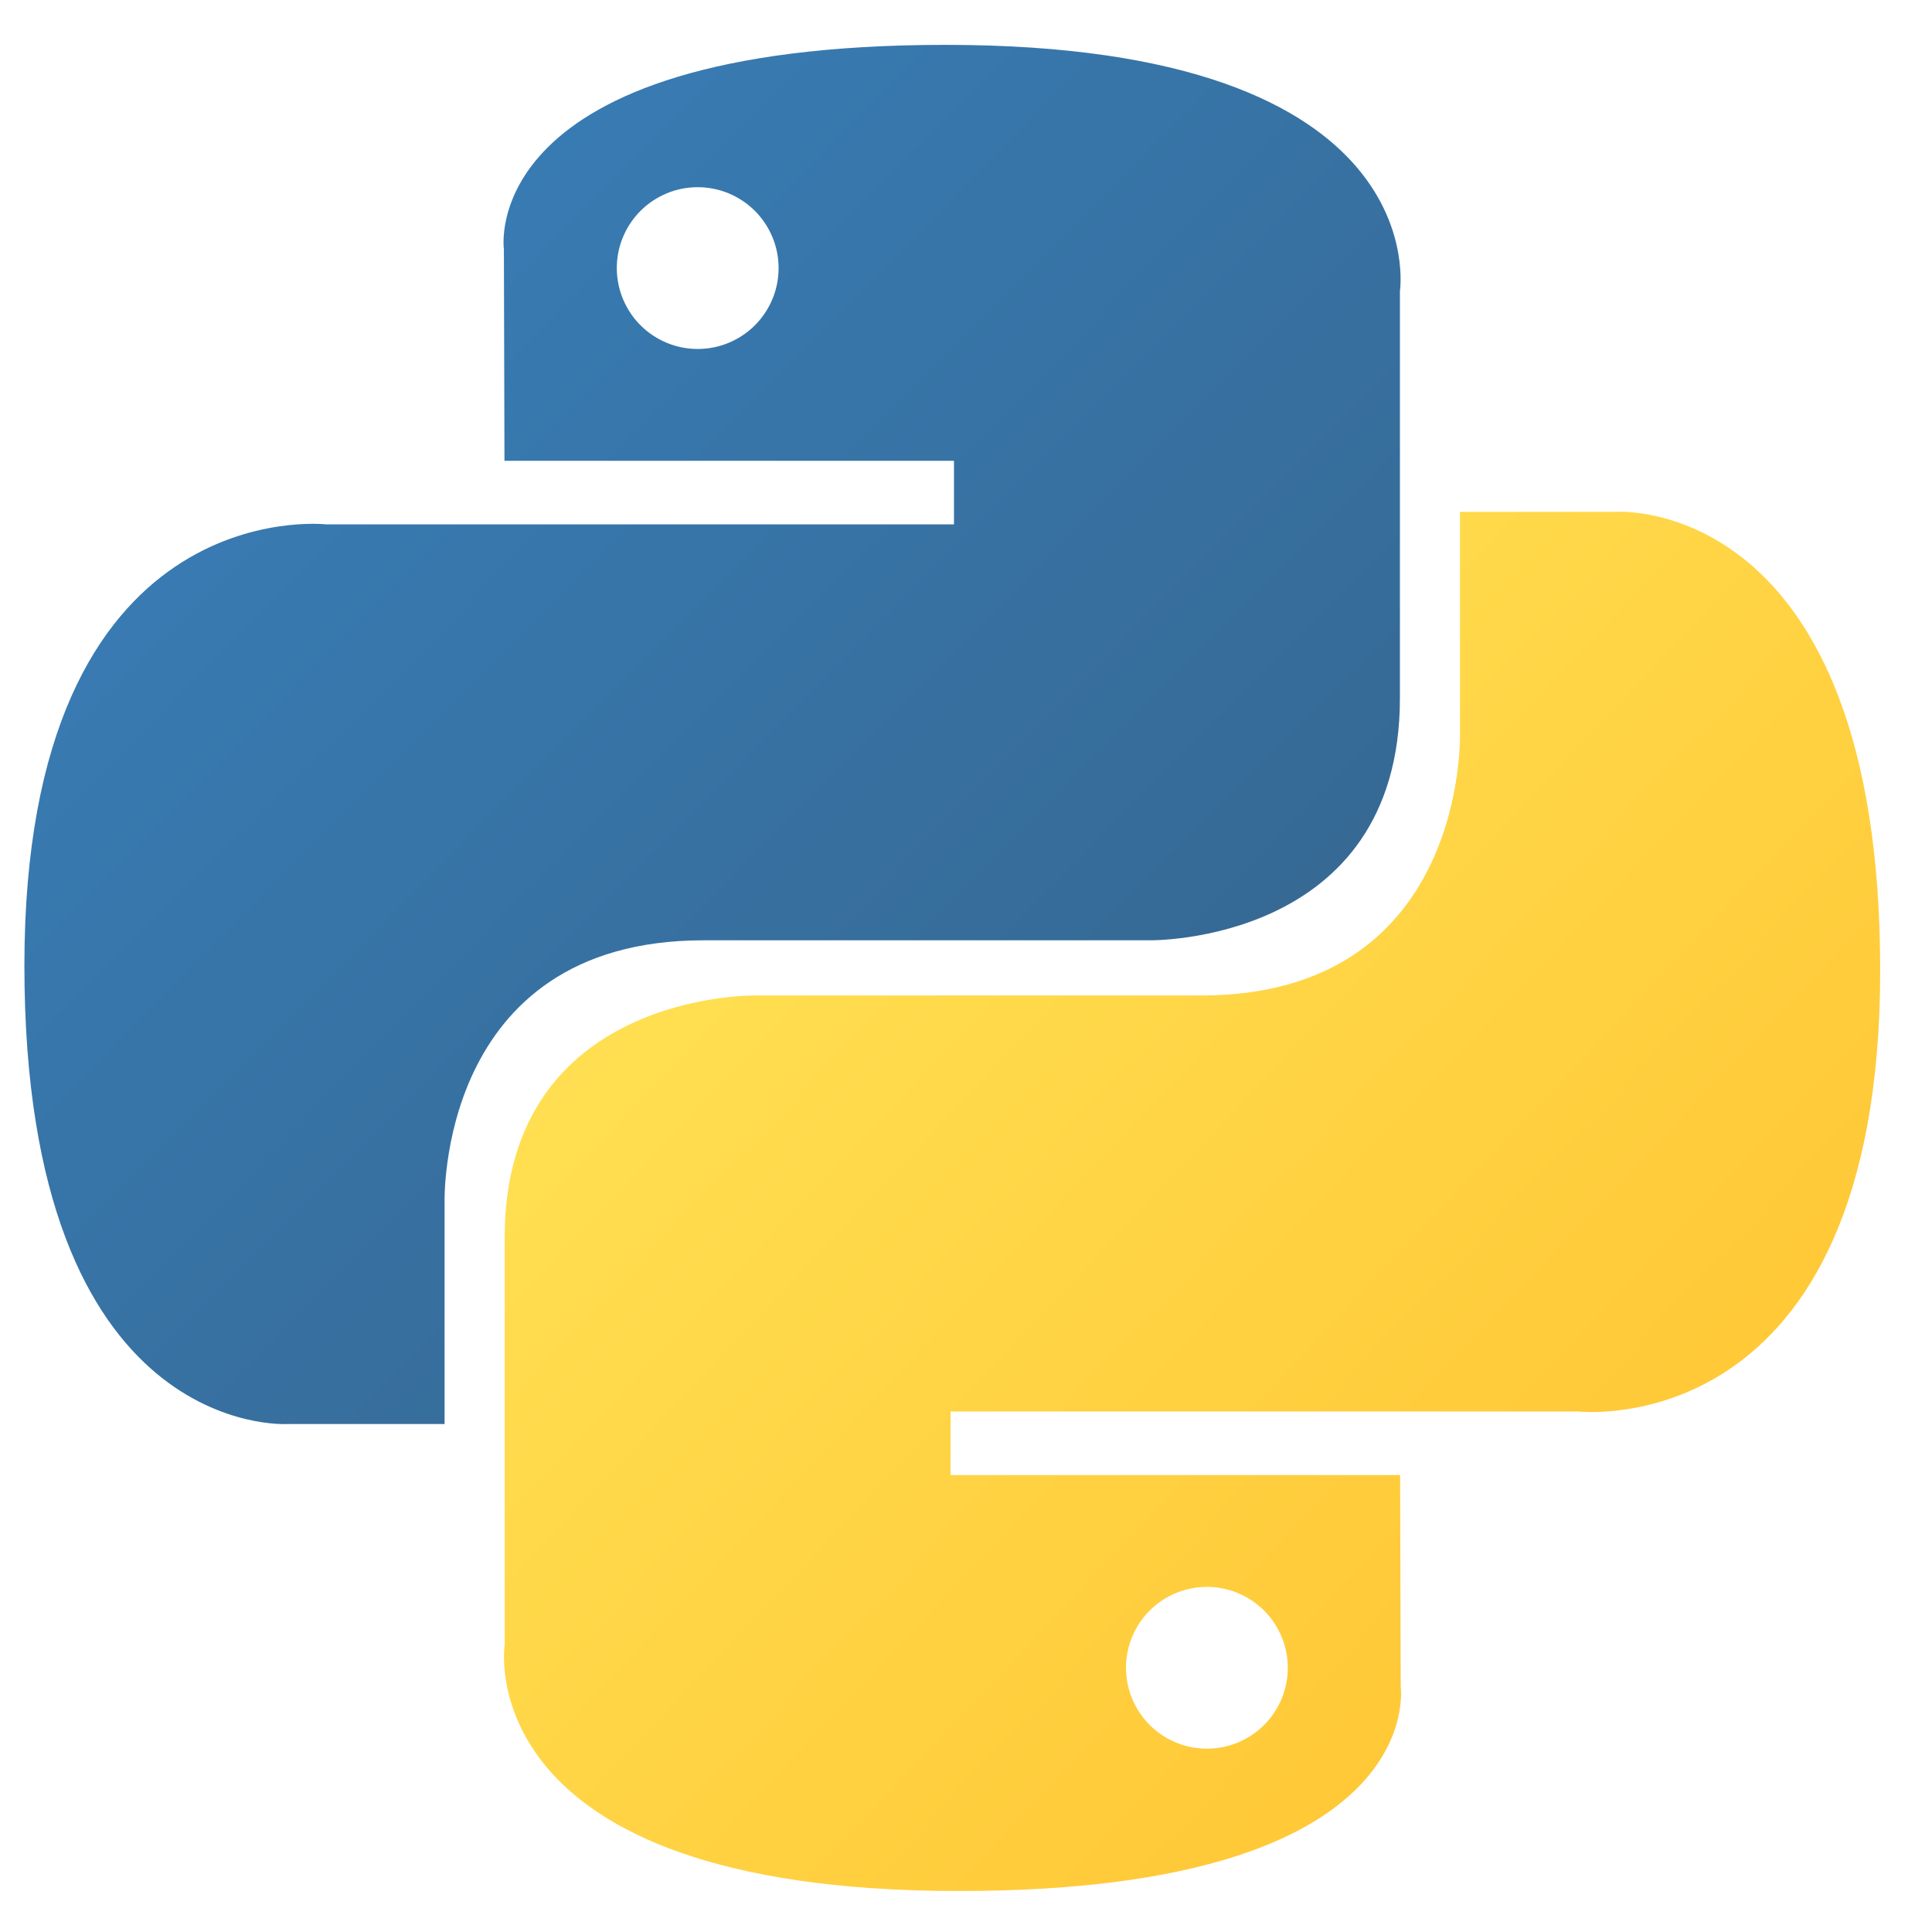
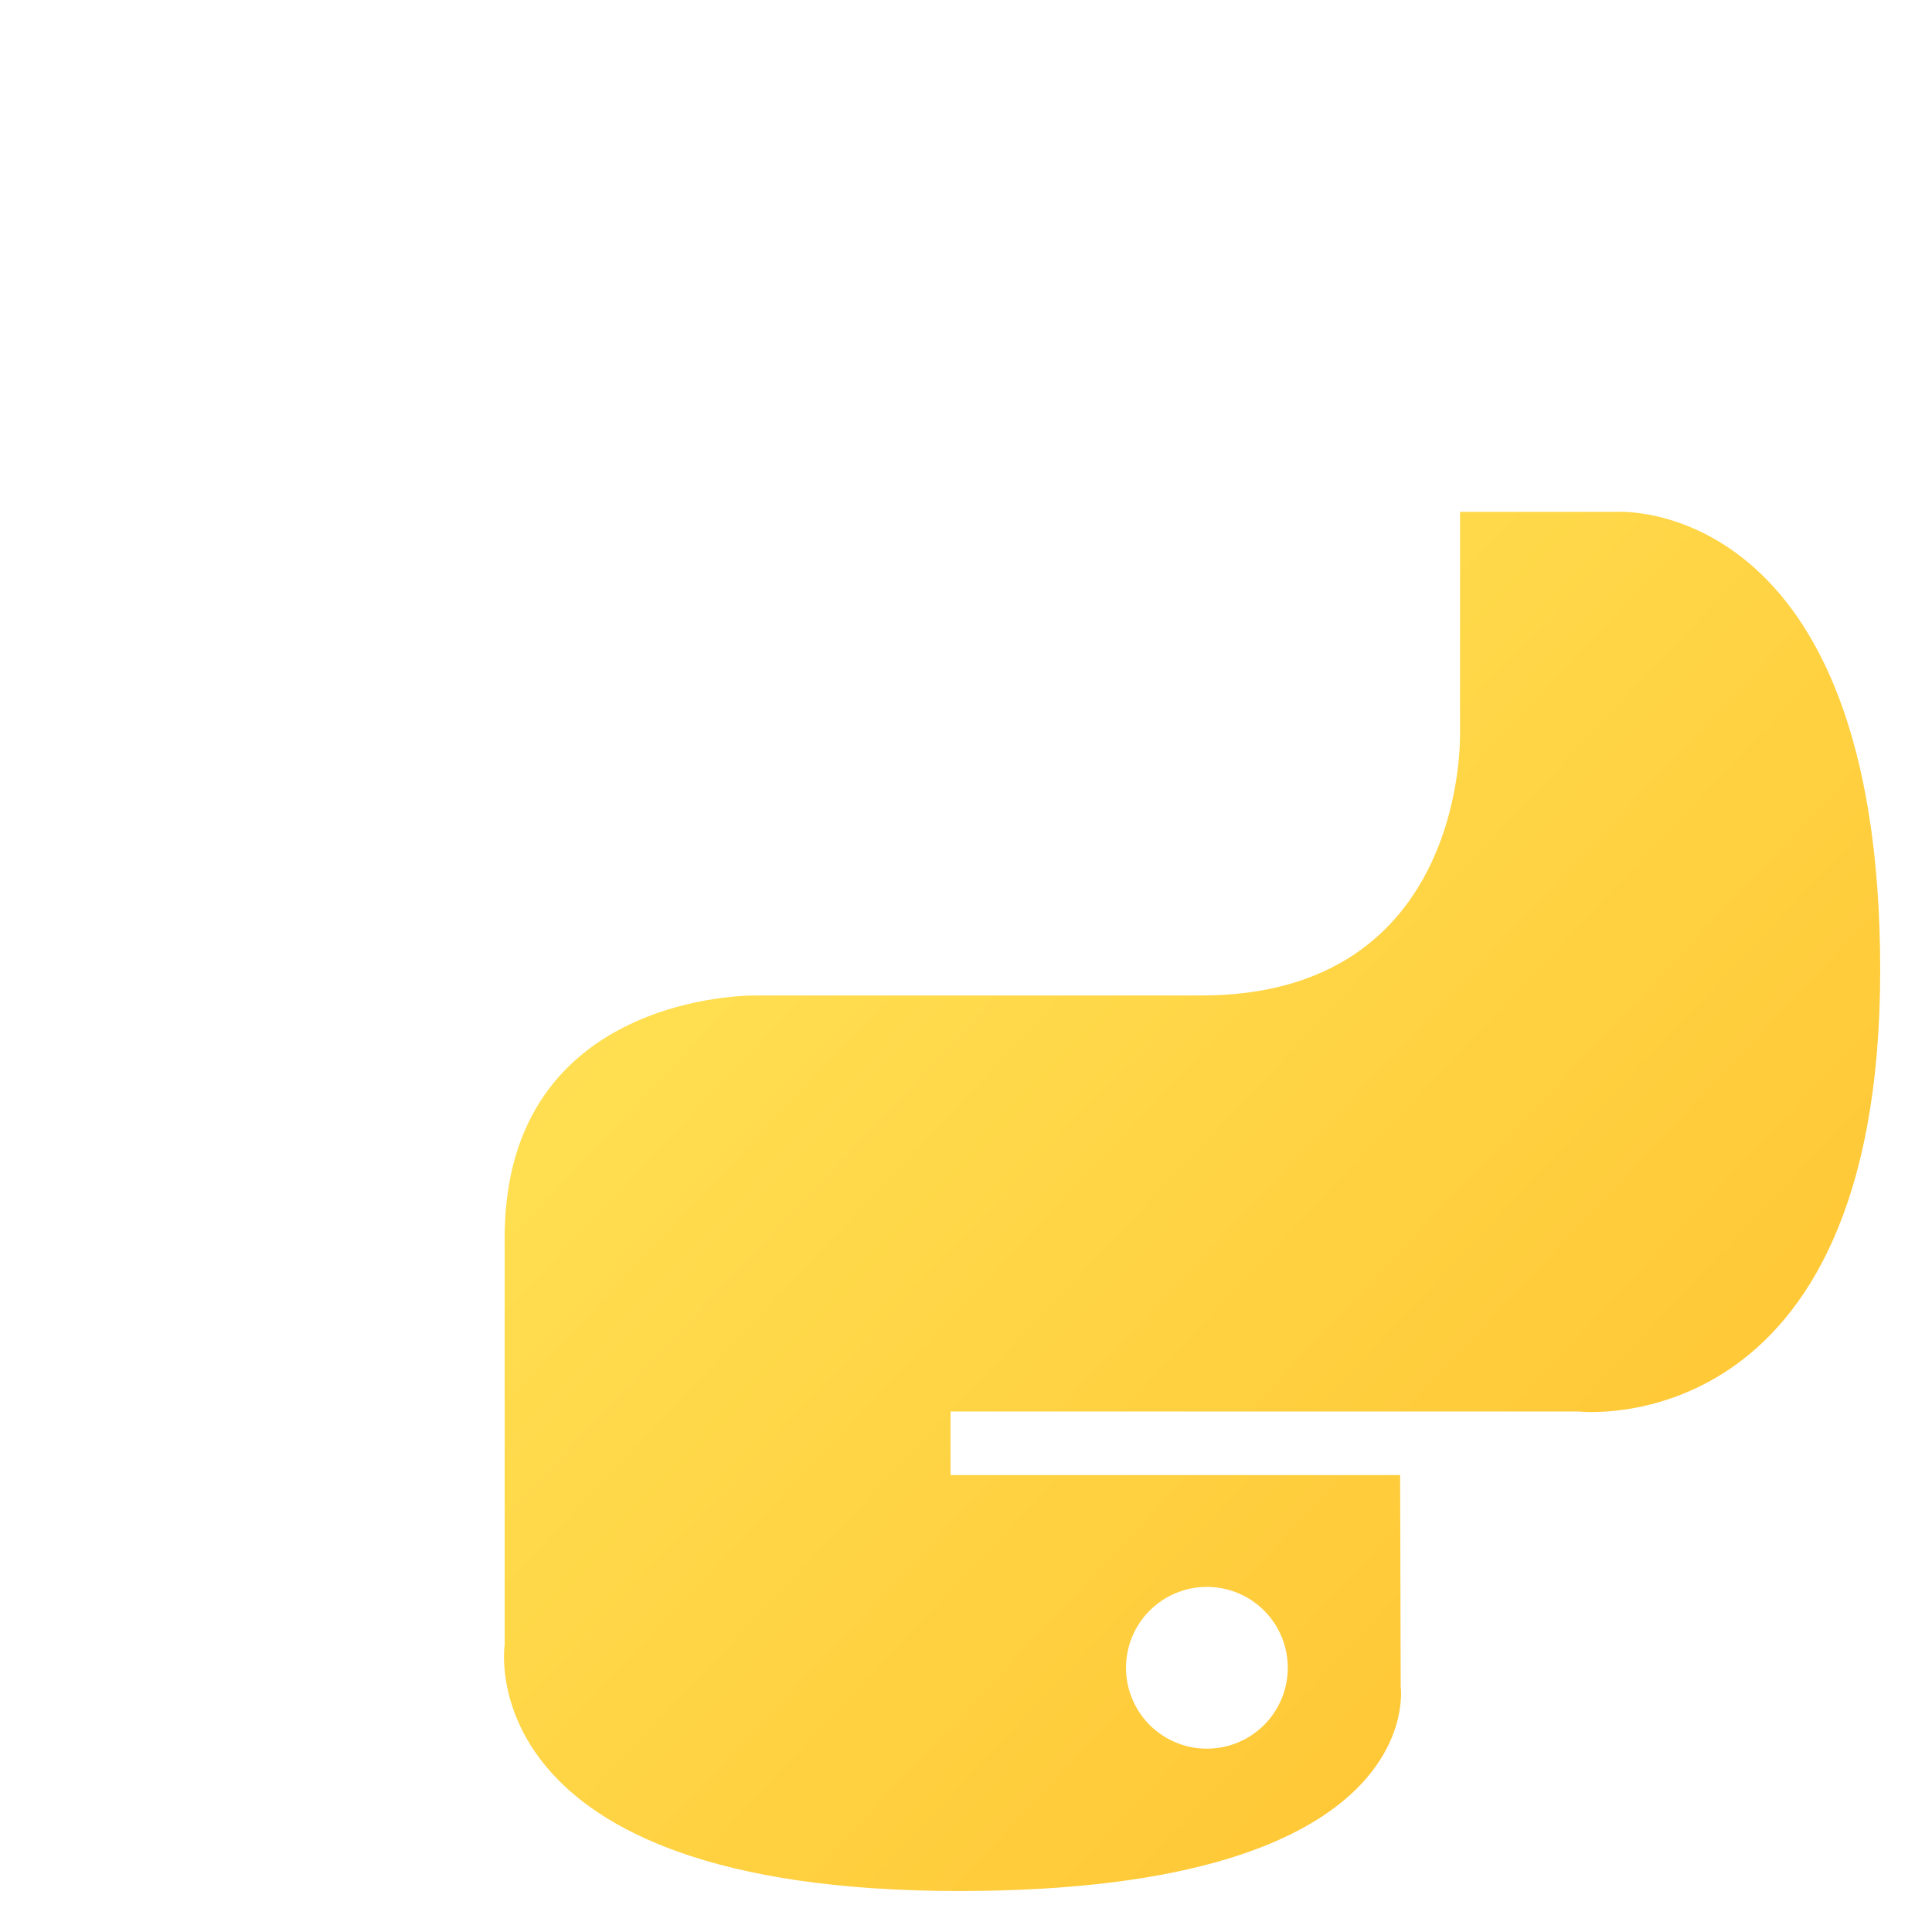
<svg xmlns="http://www.w3.org/2000/svg" width="27" height="27" viewBox="0 0 27 27" fill="none">
  <g clip-path="url(#clip0)">
-     <path d="M13.215 0.627C6.631 0.627 7.042 3.482 7.042 3.482L7.05 6.44H13.332V7.328H4.554C4.554 7.328 0.341 6.85 0.341 13.493C0.341 20.137 4.018 19.901 4.018 19.901H6.213V16.818C6.213 16.818 6.095 13.141 9.831 13.141H16.063C16.063 13.141 19.564 13.198 19.564 9.758V4.069C19.564 4.069 20.096 0.627 13.215 0.627ZM9.751 2.616C9.899 2.616 10.046 2.645 10.183 2.702C10.32 2.759 10.445 2.842 10.55 2.947C10.655 3.052 10.738 3.177 10.795 3.314C10.852 3.451 10.881 3.598 10.881 3.746C10.881 3.895 10.852 4.042 10.795 4.179C10.738 4.316 10.655 4.441 10.55 4.546C10.445 4.651 10.32 4.734 10.183 4.791C10.046 4.848 9.899 4.877 9.751 4.877C9.602 4.877 9.455 4.848 9.318 4.791C9.181 4.734 9.056 4.651 8.951 4.546C8.846 4.441 8.763 4.316 8.706 4.179C8.649 4.042 8.62 3.895 8.62 3.746C8.62 3.598 8.649 3.451 8.706 3.314C8.763 3.177 8.846 3.052 8.951 2.947C9.056 2.842 9.181 2.759 9.318 2.702C9.455 2.645 9.602 2.616 9.751 2.616V2.616Z" fill="url(#paint0_linear)" />
    <path d="M13.402 26.427C19.986 26.427 19.575 23.572 19.575 23.572L19.567 20.614H13.284V19.726H22.063C22.063 19.726 26.276 20.203 26.276 13.56C26.276 6.917 22.599 7.153 22.599 7.153H20.404V10.235C20.404 10.235 20.522 13.912 16.785 13.912H10.554C10.554 13.912 7.053 13.856 7.053 17.296V22.985C7.053 22.985 6.521 26.427 13.402 26.427H13.402ZM16.866 24.438C16.718 24.438 16.571 24.409 16.434 24.352C16.297 24.295 16.172 24.212 16.067 24.107C15.962 24.002 15.879 23.877 15.822 23.74C15.765 23.603 15.736 23.456 15.736 23.308C15.736 23.159 15.765 23.012 15.822 22.875C15.879 22.738 15.962 22.613 16.067 22.508C16.172 22.403 16.296 22.32 16.434 22.263C16.571 22.206 16.718 22.177 16.866 22.177C17.015 22.177 17.162 22.206 17.299 22.263C17.436 22.32 17.561 22.403 17.666 22.508C17.771 22.613 17.854 22.738 17.911 22.875C17.968 23.012 17.997 23.159 17.997 23.307C17.997 23.456 17.968 23.603 17.911 23.74C17.854 23.877 17.771 24.002 17.666 24.107C17.561 24.212 17.436 24.295 17.299 24.352C17.162 24.409 17.015 24.438 16.866 24.438V24.438Z" fill="url(#paint1_linear)" />
  </g>
  <defs>
    <linearGradient id="paint0_linear" x1="2.833" y1="2.947" x2="15.686" y2="15.672" gradientUnits="userSpaceOnUse">
      <stop stop-color="#387EB8" />
      <stop offset="1" stop-color="#366994" />
    </linearGradient>
    <linearGradient id="paint1_linear" x1="10.722" y1="11.118" x2="24.524" y2="24.166" gradientUnits="userSpaceOnUse">
      <stop stop-color="#FFE052" />
      <stop offset="1" stop-color="#FFC331" />
    </linearGradient>
    <clipPath id="clip0">
      <rect width="26" height="25.896" fill="white" transform="translate(0.326 0.62)" />
    </clipPath>
  </defs>
</svg>